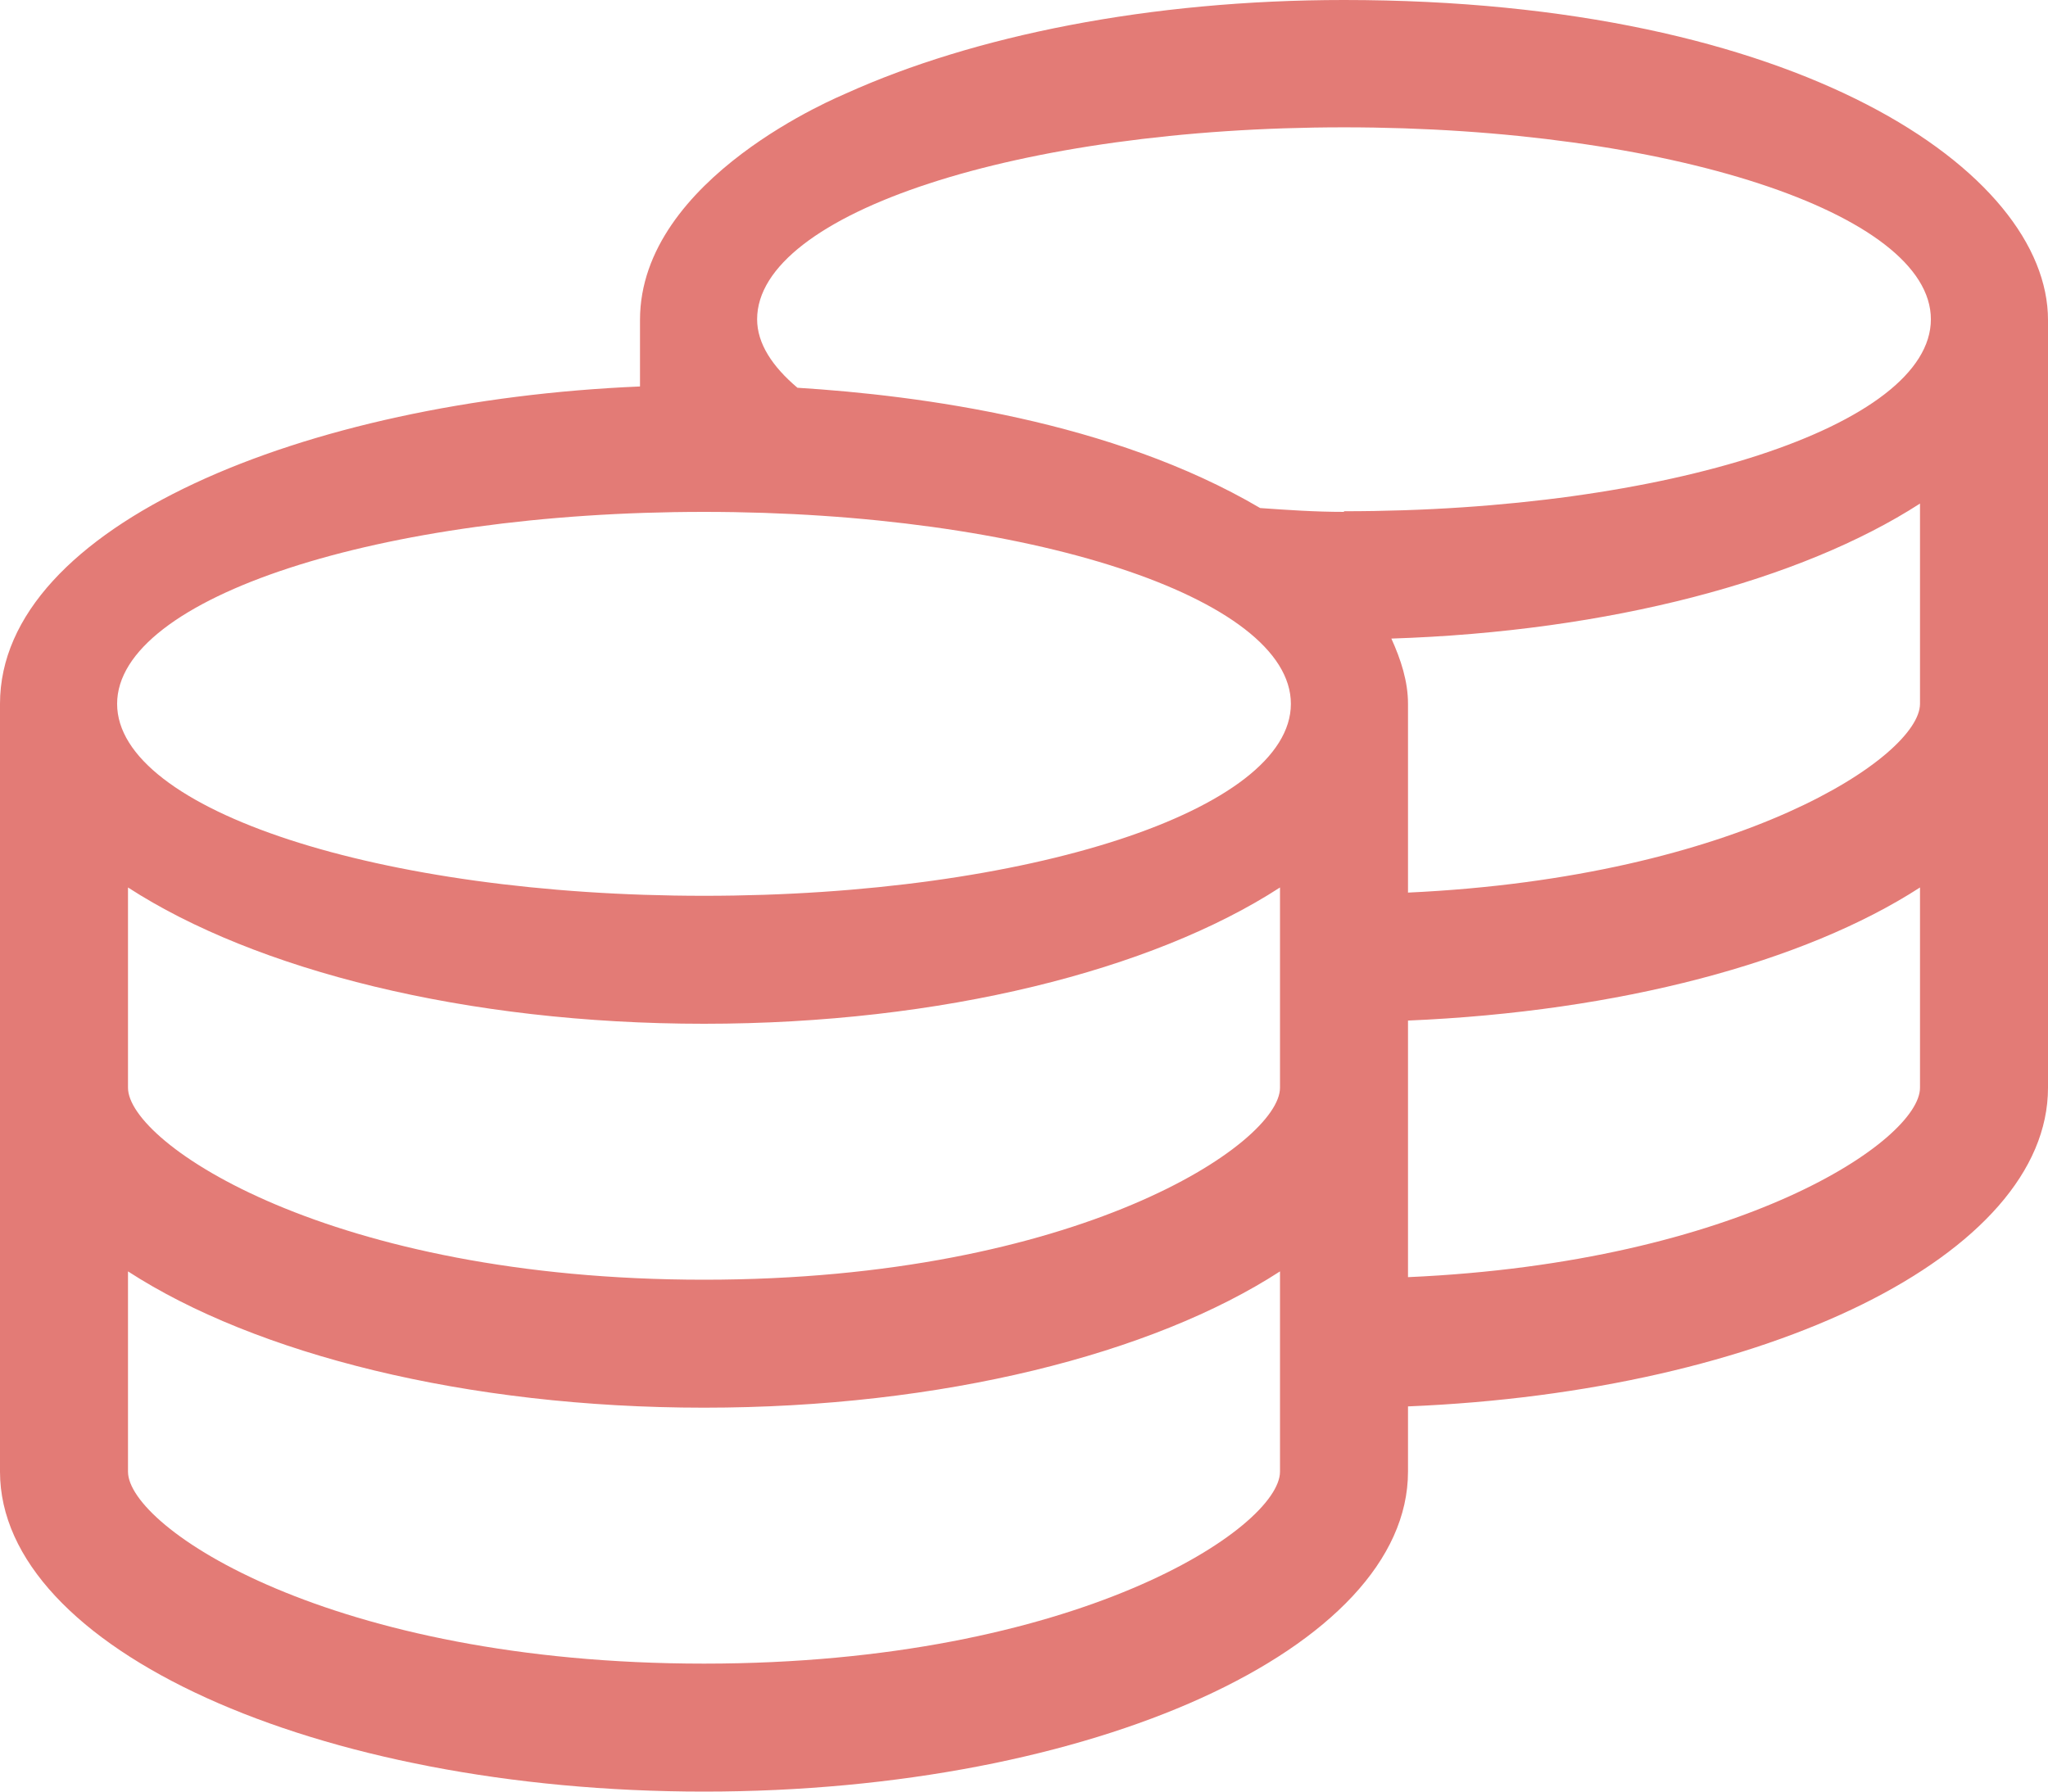
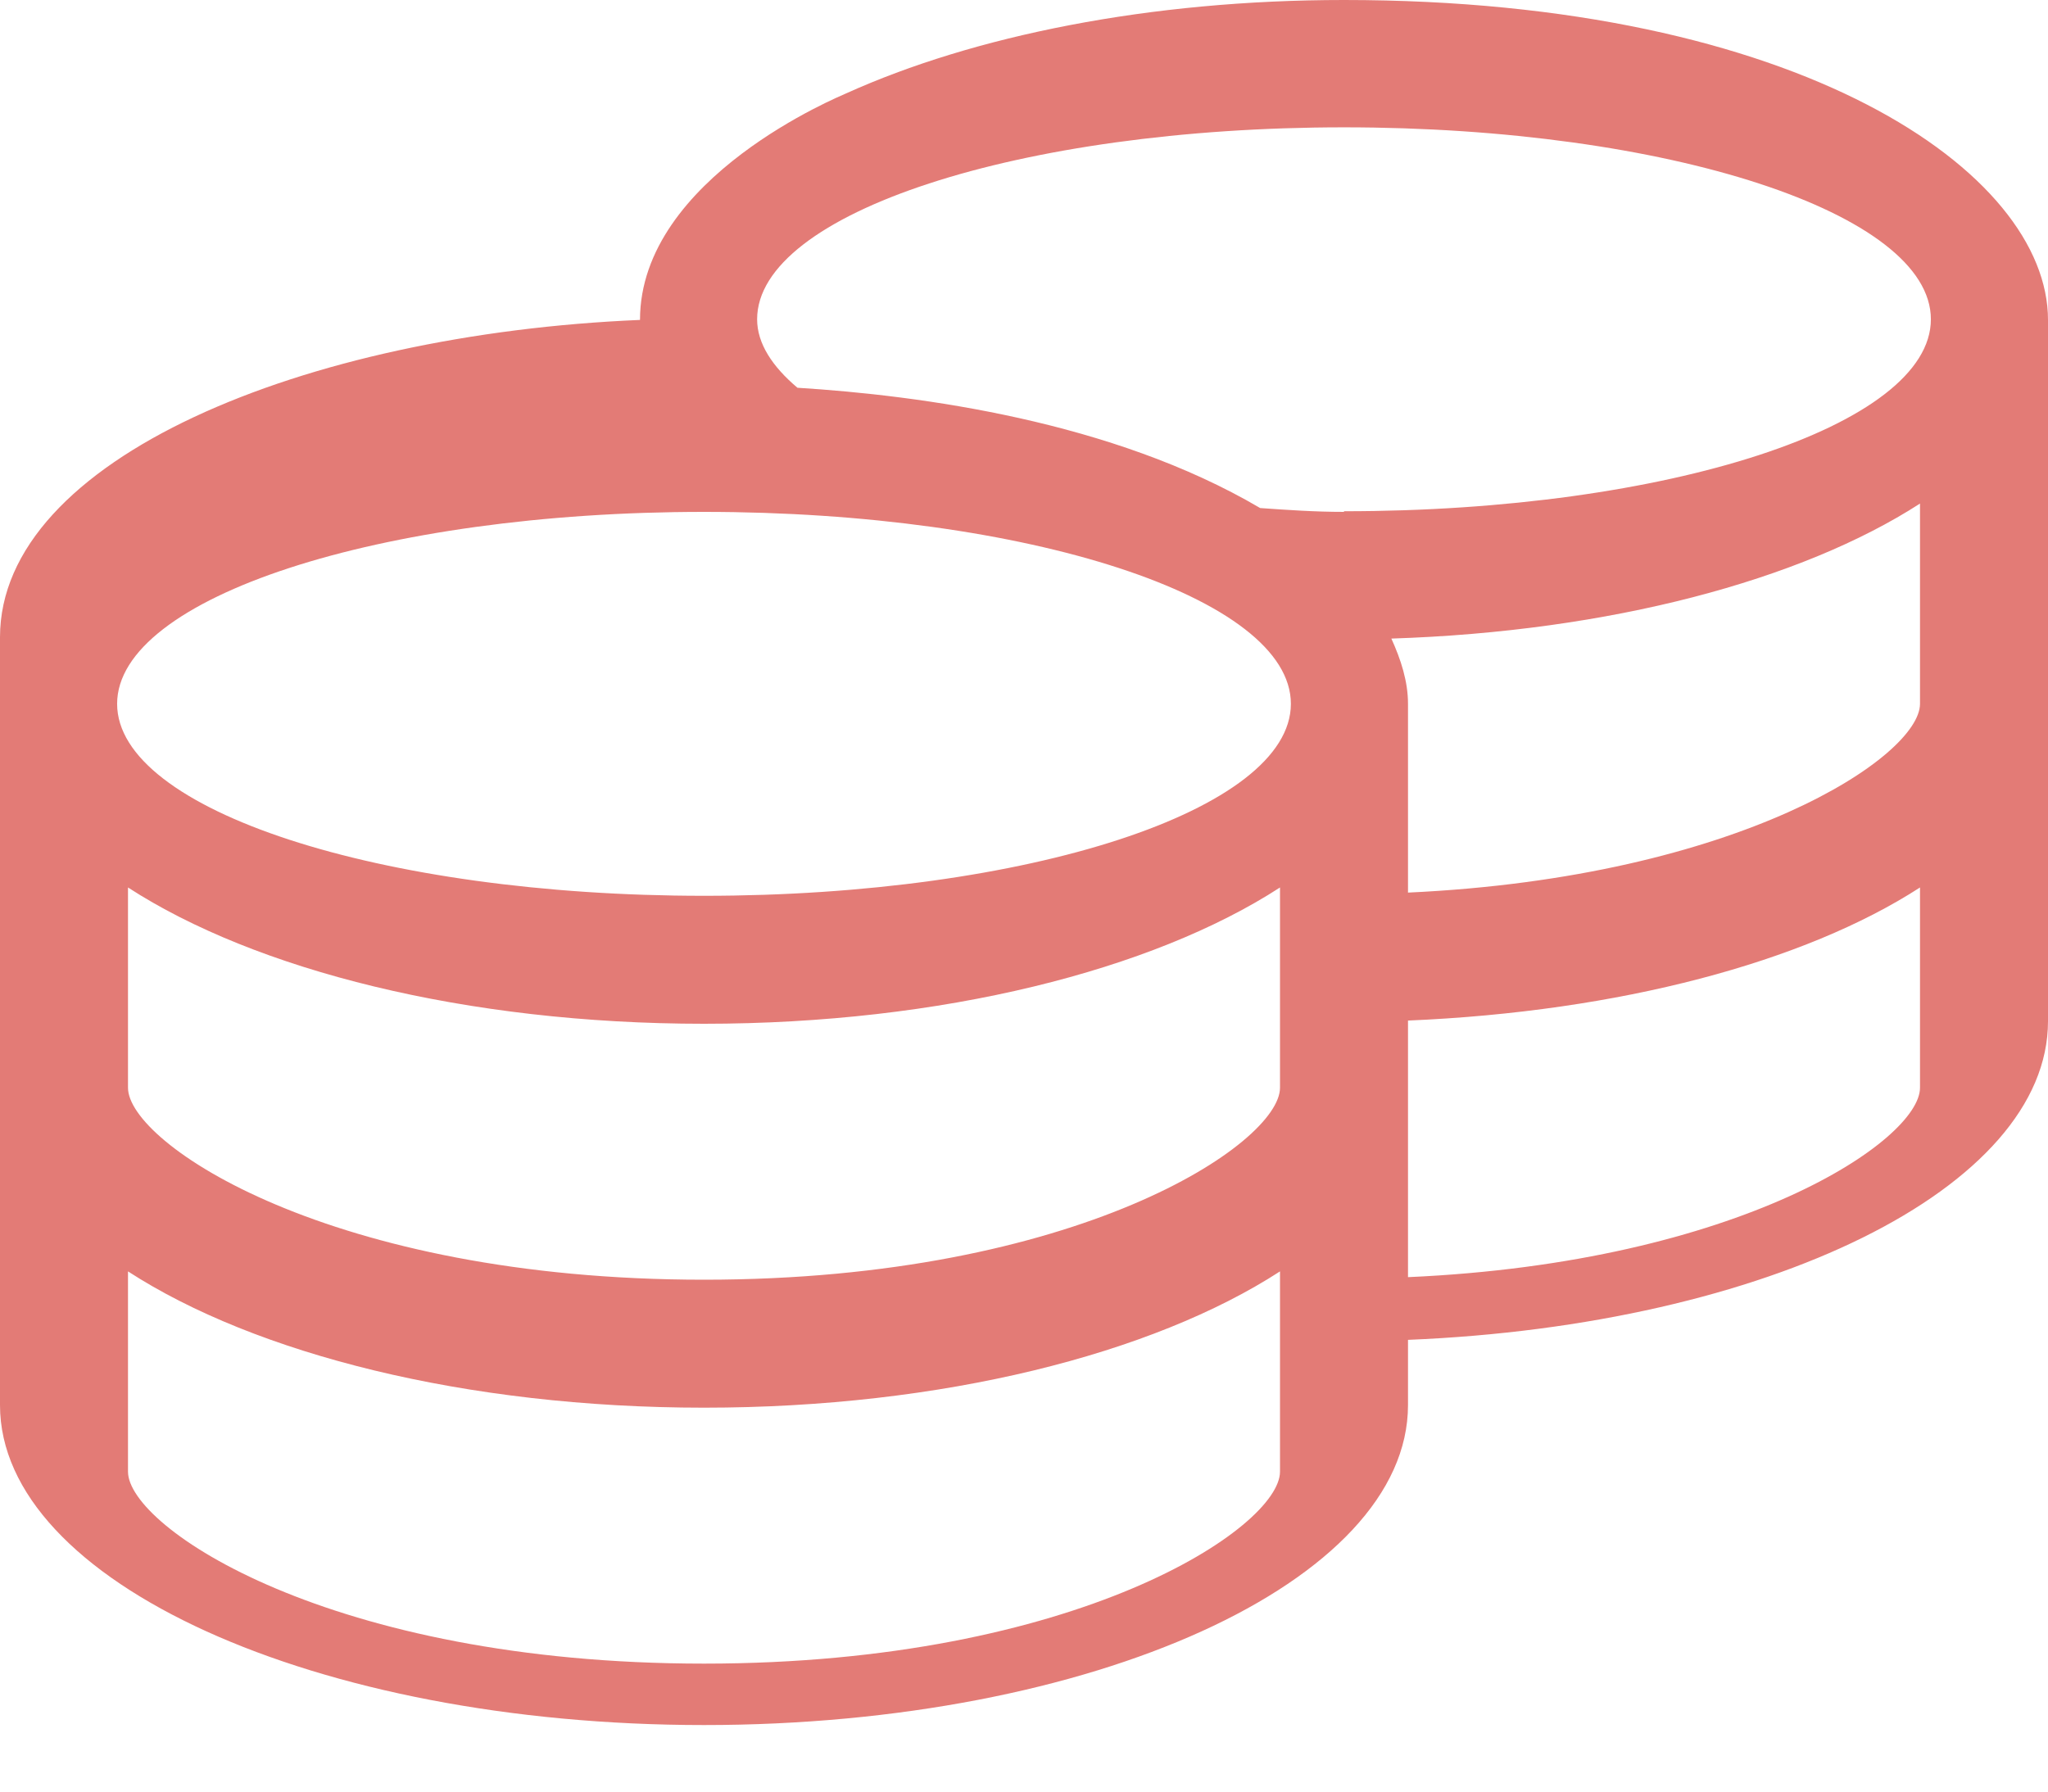
<svg xmlns="http://www.w3.org/2000/svg" id="Ebene_1" viewBox="0 0 32 28">
  <defs>
    <style>.cls-1{fill:#e37b76;}</style>
  </defs>
-   <path class="cls-1" d="M21,0c-3.04,0-5.79.56-7.78,1.46-.06.03-3.22,1.31-3.22,3.54v1.04c-5.24.22-10,2.17-10,4.96v12c0,2.76,4.93,5,11,5s11-2.24,11-5v-1.02c5.61-.23,10-2.37,10-4.98V5c0-2.31-3.88-5-11-5ZM20,23c0,.87-3.16,3-9,3s-9-2.13-9-3v-3.13c1.99,1.29,5.28,2.13,9,2.13s7.01-.84,9-2.13v3.13ZM20,17c0,.87-3.16,3-9,3s-9-2.13-9-3v-3.13c1.99,1.29,5.28,2.13,9,2.13s7.01-.84,9-2.13v3.13ZM11,14c-5.06,0-9.17-1.34-9.17-3s4.11-3,9.17-3,9.17,1.34,9.17,3-4.11,3-9.17,3ZM30,17c0,.82-2.81,2.73-8,2.96v-4.01c3.3-.14,6.19-.91,8-2.08v3.13ZM30,11c0,.82-2.82,2.71-8,2.95v-2.95c0-.35-.11-.69-.26-1.02,3.41-.11,6.4-.91,8.26-2.11v3.13ZM21,8c-.46,0-.88-.03-1.31-.06-2.31-1.36-5.31-1.76-7.23-1.88-.39-.33-.63-.69-.63-1.07,0-1.66,4.11-3,9.17-3s9.17,1.34,9.17,3-4.11,3-9.17,3Z" />
+   <path class="cls-1" d="M21,0c-3.04,0-5.79.56-7.78,1.46-.06.03-3.22,1.31-3.22,3.54c-5.24.22-10,2.17-10,4.96v12c0,2.76,4.93,5,11,5s11-2.24,11-5v-1.02c5.61-.23,10-2.37,10-4.98V5c0-2.31-3.88-5-11-5ZM20,23c0,.87-3.16,3-9,3s-9-2.13-9-3v-3.13c1.99,1.29,5.28,2.13,9,2.13s7.01-.84,9-2.13v3.13ZM20,17c0,.87-3.16,3-9,3s-9-2.13-9-3v-3.13c1.99,1.29,5.28,2.13,9,2.13s7.01-.84,9-2.13v3.13ZM11,14c-5.06,0-9.17-1.34-9.17-3s4.11-3,9.17-3,9.17,1.34,9.17,3-4.11,3-9.17,3ZM30,17c0,.82-2.81,2.73-8,2.96v-4.01c3.3-.14,6.19-.91,8-2.08v3.13ZM30,11c0,.82-2.82,2.71-8,2.95v-2.95c0-.35-.11-.69-.26-1.02,3.41-.11,6.4-.91,8.26-2.11v3.13ZM21,8c-.46,0-.88-.03-1.31-.06-2.31-1.36-5.31-1.76-7.23-1.88-.39-.33-.63-.69-.63-1.07,0-1.66,4.11-3,9.17-3s9.17,1.34,9.17,3-4.11,3-9.17,3Z" />
</svg>